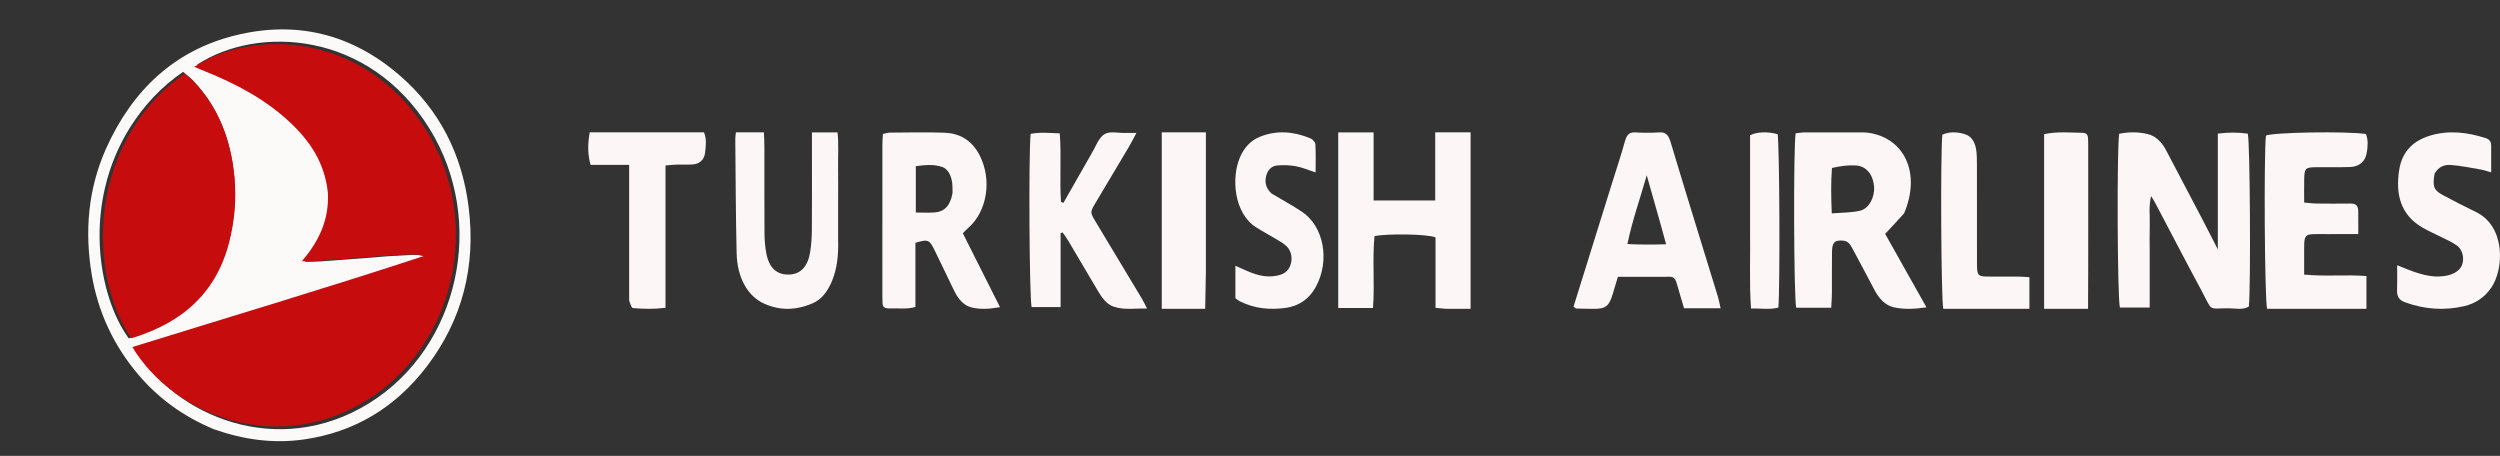
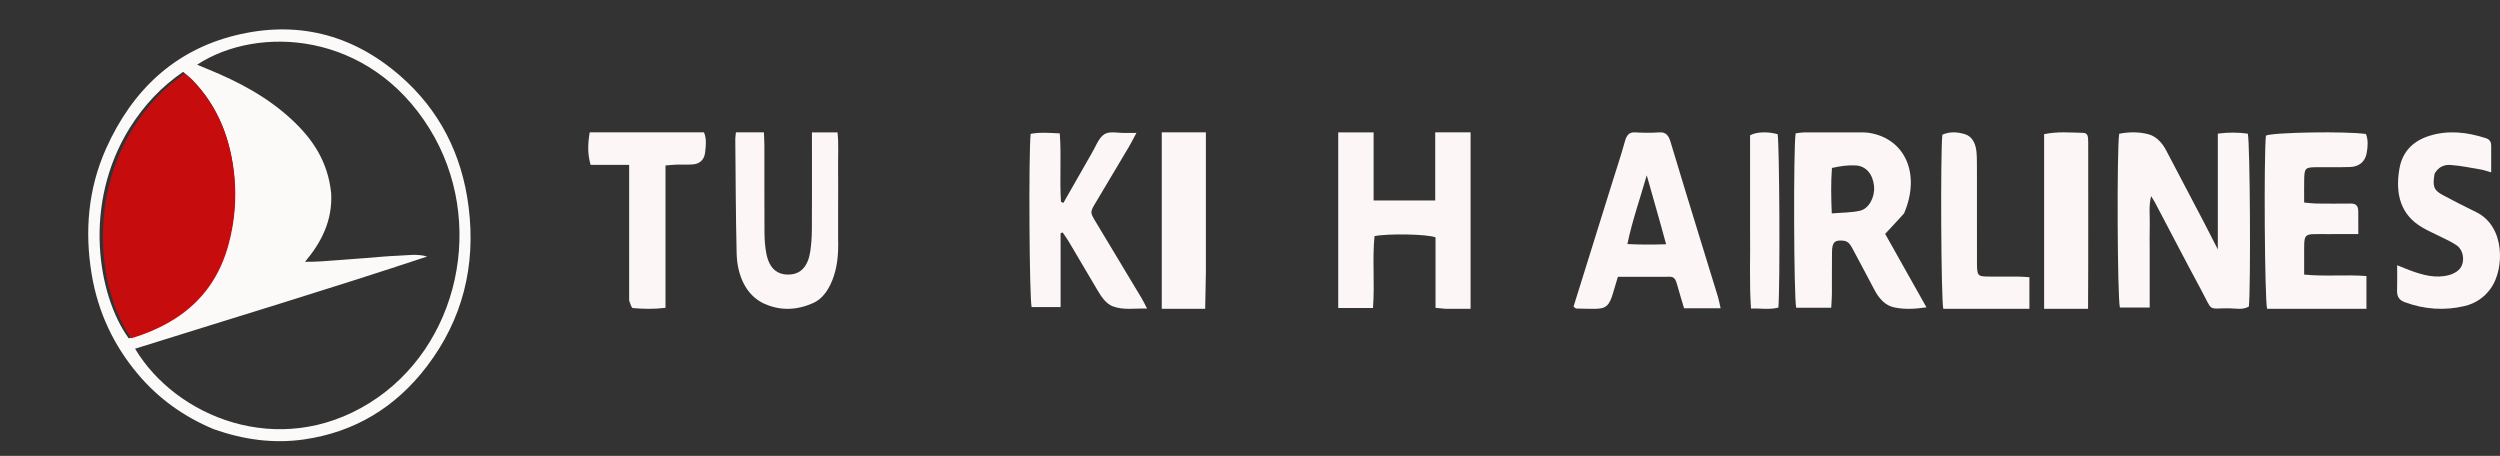
<svg xmlns="http://www.w3.org/2000/svg" width="170" height="31" viewBox="0 0 170 31" fill="none">
  <rect x="0" y="0" width="170" height="31" fill="#333333" stroke="none" />
  <g id="logo">
    <path id="Vector" d="M14.538 29.186C12.523 28.345 10.803 27.128 9.386 25.451C7.749 23.514 6.668 21.25 6.237 18.669C5.746 15.721 5.992 12.835 7.208 10.114C9.007 6.088 11.908 3.428 15.965 2.414C20.101 1.381 23.911 2.273 27.229 5.171C29.85 7.46 31.409 10.445 31.865 14.062C32.376 18.11 31.434 21.744 29.037 24.899C26.881 27.736 24.08 29.384 20.698 29.878C18.61 30.182 16.58 29.905 14.538 29.186ZM22.521 13.153C22.612 14.988 21.872 16.459 20.743 17.802C21.461 17.811 22.14 17.755 22.819 17.702C23.509 17.648 24.198 17.598 24.888 17.546C25.602 17.492 26.314 17.416 27.029 17.39C27.696 17.366 28.369 17.245 29.049 17.443C22.449 19.634 15.813 21.633 9.185 23.712C11.933 28.322 18.92 31.252 25.109 27.414C31.221 23.624 33.111 15.061 29.212 8.756C25.088 2.088 17.514 1.7 13.403 4.4C13.673 4.512 13.914 4.612 14.155 4.711C16.216 5.557 18.184 6.587 19.865 8.157C21.251 9.452 22.302 10.973 22.521 13.153ZM8.825 8.694C5.591 13.879 6.649 20.112 8.756 23.012C9.813 22.698 10.831 22.274 11.783 21.677C13.683 20.486 14.942 18.761 15.542 16.474C15.929 14.999 16.064 13.5 15.921 11.982C15.682 9.453 14.816 7.223 13.085 5.438C12.886 5.233 12.657 5.063 12.452 4.885C10.987 5.89 9.821 7.119 8.825 8.694Z" fill="#FCF9F9" />
    <path id="Vector_2" d="M150.812 13.78C150.812 12.193 150.812 10.689 150.812 9.086C151.529 8.992 152.195 8.997 152.851 9.089C153.005 9.729 153.058 19.551 152.922 20.845C152.511 21.089 152.057 20.973 151.622 20.966C150.063 20.941 150.525 21.281 149.645 19.652C148.592 17.701 147.572 15.726 146.535 13.762C146.474 13.645 146.399 13.538 146.274 13.335C146.104 14.032 146.2 14.658 146.183 15.269C146.165 15.883 146.179 16.497 146.179 17.111C146.179 17.753 146.179 18.395 146.179 19.037C146.179 19.643 146.179 20.25 146.179 20.913C145.442 20.913 144.795 20.913 144.153 20.913C143.981 20.256 143.939 10.1 144.106 9.094C144.745 8.969 145.404 8.96 146.047 9.116C146.597 9.25 147.011 9.672 147.31 10.246C148.152 11.86 149.003 13.467 149.848 15.079C150.153 15.663 150.45 16.253 150.812 16.958C150.812 15.827 150.812 14.845 150.812 13.78Z" fill="#FDF6F7" />
    <path id="Vector_3" d="M129.475 14.513C129.055 14.979 128.666 15.395 128.191 15.904C129.084 17.492 130.016 19.149 131 20.899C130.202 21.015 129.5 21.049 128.809 20.903C128.194 20.774 127.772 20.304 127.456 19.7C126.967 18.762 126.464 17.834 125.968 16.901C125.825 16.633 125.678 16.4 125.357 16.367C124.773 16.308 124.586 16.458 124.576 17.123C124.562 18.073 124.575 19.023 124.569 19.974C124.567 20.274 124.541 20.575 124.523 20.924C123.687 20.924 122.911 20.924 122.143 20.924C121.979 20.295 121.943 10.035 122.104 9.065C122.304 9.045 122.52 9.004 122.735 9.003C124.041 8.998 125.347 9 126.654 9.002C126.801 9.003 126.95 9.011 127.096 9.034C129.552 9.421 130.624 11.835 129.475 14.513ZM124.572 11.422C124.496 12.416 124.515 13.405 124.56 14.512C125.265 14.452 125.883 14.465 126.473 14.331C127.099 14.189 127.503 13.396 127.435 12.659C127.361 11.857 126.897 11.291 126.2 11.25C125.689 11.22 125.173 11.284 124.572 11.422Z" fill="#FDF6F7" />
-     <path id="Vector_4" d="M60.429 20.973C60.172 20.967 60.02 20.891 60.01 20.6C60.004 20.433 60.001 20.265 60.001 20.098C60 16.689 59.999 13.28 60.002 9.871C60.002 9.626 60.024 9.381 60.037 9.109C60.224 9.072 60.373 9.019 60.523 9.018C61.76 9.011 62.999 8.977 64.235 9.026C65.2 9.064 66.058 9.48 66.615 10.561C67.473 12.227 67.124 14.389 65.83 15.509C65.725 15.601 65.628 15.708 65.473 15.862C66.309 17.524 67.131 19.157 68 20.886C67.279 21.018 66.668 21.048 66.069 20.907C65.547 20.784 65.164 20.347 64.886 19.777C64.458 18.897 64.031 18.016 63.608 17.132C63.201 16.281 63.141 16.248 62.249 16.509C62.249 17.926 62.249 19.369 62.249 20.874C61.624 21.052 61.053 20.942 60.429 20.973ZM64.772 13.133C64.764 12.884 64.779 12.63 64.743 12.388C64.667 11.893 64.447 11.479 64.062 11.35C63.47 11.151 62.864 11.223 62.275 11.3C62.275 12.403 62.275 13.389 62.275 14.452C62.734 14.452 63.147 14.476 63.557 14.446C64.161 14.404 64.602 14.061 64.772 13.133Z" fill="#FDF6F7" />
    <path id="Vector_5" d="M98.326 21C98.071 20.98 97.885 20.961 97.616 20.934C97.616 19.303 97.616 17.704 97.616 16.14C97.036 15.915 94.387 15.871 93.467 16.056C93.31 17.644 93.49 19.277 93.363 20.942C92.556 20.942 91.802 20.942 91 20.942C91 16.945 91 13.005 91 9.003C91.795 9.003 92.548 9.003 93.406 9.003C93.406 10.552 93.406 12.061 93.406 13.63C94.84 13.63 96.169 13.63 97.595 13.63C97.595 12.07 97.595 10.559 97.595 9C98.446 9 99.199 9 100 9C100 12.999 100 16.939 100 21C99.436 21 98.915 21 98.326 21Z" fill="#FDF6F7" />
    <path id="Vector_6" d="M109.651 12.352C109.949 11.402 110.243 10.52 110.492 9.619C110.613 9.182 110.788 8.976 111.186 9.002C111.74 9.037 112.298 9.038 112.852 9.002C113.275 8.975 113.465 9.205 113.601 9.662C114.236 11.792 114.893 13.913 115.544 16.037C115.97 17.426 116.402 18.813 116.826 20.203C116.895 20.429 116.934 20.668 117 20.96C116.145 20.96 115.366 20.96 114.516 20.96C114.359 20.428 114.191 19.886 114.039 19.337C113.96 19.053 113.866 18.82 113.574 18.82C112.397 18.823 111.22 18.821 110.016 18.821C109.899 19.215 109.798 19.553 109.698 19.892C109.433 20.8 109.214 20.997 108.434 21C108.017 21.001 107.601 20.991 107.185 20.979C107.146 20.978 107.108 20.928 107 20.852C107.873 18.048 108.751 15.23 109.651 12.352ZM112.946 15.337C112.641 14.259 112.336 13.181 111.979 11.918C111.51 13.566 110.992 14.998 110.663 16.596C111.592 16.643 112.408 16.637 113.295 16.61C113.168 16.139 113.076 15.799 112.946 15.337Z" fill="#FDF6F7" />
    <path id="Vector_7" d="M74.042 10.763C74.106 10.647 74.145 10.58 74.185 10.515C74.477 10.039 74.7 9.383 75.079 9.139C75.461 8.892 75.996 9.052 76.464 9.039C76.689 9.032 76.914 9.037 77.278 9.037C77.049 9.462 76.913 9.734 76.762 9.99C76.004 11.268 75.239 12.54 74.482 13.819C74.127 14.418 74.126 14.445 74.482 15.041C75.534 16.798 76.591 18.548 77.645 20.303C77.745 20.47 77.829 20.653 78 20.981C77.153 20.959 76.418 21.1 75.693 20.839C75.242 20.677 74.931 20.247 74.653 19.775C73.99 18.647 73.326 17.521 72.658 16.398C72.534 16.19 72.391 16.001 72.257 15.803C72.212 15.822 72.166 15.84 72.121 15.859C72.121 17.513 72.121 19.166 72.121 20.879C71.407 20.879 70.778 20.879 70.151 20.879C69.998 20.296 69.937 10.67 70.083 9.103C70.714 8.978 71.36 9.039 72.064 9.071C72.184 10.65 72.043 12.2 72.148 13.728C72.202 13.751 72.256 13.774 72.31 13.798C72.879 12.803 73.448 11.808 74.042 10.763Z" fill="#FDF6F7" />
    <path id="Vector_8" d="M56.993 16.3C57.023 17.316 56.93 18.208 56.603 19.04C56.302 19.805 55.87 20.352 55.294 20.608C54.194 21.096 53.078 21.148 51.971 20.652C50.842 20.147 50.131 18.897 50.091 17.212C50.03 14.629 50.026 12.043 50 9.458C49.999 9.325 50.025 9.191 50.043 9C50.674 9 51.282 9 51.946 9C51.958 9.328 51.978 9.624 51.978 9.92C51.981 11.897 51.972 13.873 51.985 15.849C51.989 16.317 52.026 16.798 52.113 17.246C52.309 18.249 52.847 18.708 53.692 18.668C54.449 18.632 54.939 18.119 55.093 17.126C55.169 16.643 55.203 16.137 55.207 15.64C55.219 13.748 55.212 11.855 55.212 9.962C55.212 9.663 55.212 9.364 55.212 9.001C55.812 9.001 56.346 9.001 56.951 9.001C57.038 9.781 56.981 10.582 56.991 11.375C57.001 12.182 56.993 12.99 56.993 13.797C56.993 14.604 56.993 15.411 56.993 16.3Z" fill="#FDF6F7" />
    <path id="Vector_9" d="M160.362 14.406C160.365 14.921 160.365 15.362 160.365 15.918C159.59 15.918 158.907 15.914 158.225 15.919C156.503 15.931 156.696 15.724 156.683 17.653C156.681 17.957 156.682 18.262 156.682 18.672C158.12 18.813 159.495 18.662 160.918 18.77C160.918 19.526 160.918 20.237 160.918 21C158.629 21 156.391 21 154.163 21C153.996 20.364 153.937 10.61 154.083 9.219C154.599 8.995 159.587 8.913 160.885 9.114C161.05 9.525 161.01 9.974 160.935 10.406C160.836 10.983 160.426 11.335 159.821 11.356C159.029 11.384 158.235 11.357 157.443 11.371C156.761 11.382 156.701 11.452 156.685 12.192C156.675 12.692 156.683 13.193 156.683 13.773C157.012 13.801 157.258 13.838 157.505 13.841C158.272 13.849 159.039 13.852 159.806 13.842C160.129 13.837 160.369 13.907 160.362 14.406Z" fill="#FDF6F7" />
-     <path id="Vector_10" d="M86.463 13.156C87.179 13.591 87.869 13.957 88.531 14.397C90.02 15.387 90.452 17.72 89.48 19.499C88.992 20.393 88.26 20.813 87.468 20.929C86.397 21.086 85.323 21 84.296 20.482C84.201 20.434 84.116 20.357 84.007 20.279C84.007 19.577 84.007 18.88 84.007 18.073C84.222 18.167 84.387 18.237 84.55 18.313C85.295 18.662 86.051 18.919 86.851 18.741C87.032 18.7 87.221 18.645 87.38 18.533C87.907 18.161 87.982 17.256 87.513 16.772C87.291 16.542 87.012 16.402 86.751 16.243C86.302 15.969 85.84 15.73 85.396 15.444C83.906 14.485 83.719 12.086 84.319 10.694C84.623 9.988 85.084 9.547 85.645 9.313C86.804 8.832 87.969 8.936 89.116 9.411C89.25 9.466 89.437 9.662 89.446 9.808C89.483 10.416 89.461 11.031 89.461 11.725C88.955 11.561 88.546 11.381 88.126 11.306C87.701 11.229 87.263 11.209 86.836 11.253C86.498 11.287 86.202 11.522 86.092 11.996C85.981 12.476 86.126 12.841 86.463 13.156Z" fill="#FDF6F7" />
    <path id="Vector_11" d="M165.551 11.811C165.405 12.673 165.489 12.925 166.086 13.251C166.842 13.663 167.611 14.047 168.382 14.425C170.378 15.402 170.285 18.29 169.401 19.57C168.937 20.243 168.305 20.643 167.588 20.812C166.224 21.133 164.87 21.041 163.536 20.553C163.153 20.413 162.985 20.181 163.001 19.73C163.02 19.198 163.005 18.665 163.005 18.035C163.387 18.187 163.649 18.299 163.915 18.397C164.768 18.711 165.633 18.947 166.532 18.705C166.779 18.639 167.046 18.511 167.228 18.32C167.638 17.889 167.553 17.043 167.069 16.695C166.748 16.464 166.382 16.311 166.033 16.132C165.595 15.908 165.143 15.718 164.717 15.469C163.252 14.614 162.866 13.216 163.155 11.498C163.367 10.235 164.168 9.56 165.201 9.236C166.488 8.833 167.771 8.986 169.04 9.396C169.284 9.475 169.403 9.632 169.401 9.919C169.397 10.483 169.4 11.048 169.4 11.72C169.107 11.638 168.911 11.564 168.71 11.529C168.025 11.413 167.341 11.268 166.651 11.218C166.248 11.189 165.833 11.311 165.551 11.811Z" fill="#FDF6F7" />
    <path id="Vector_12" d="M42.783 20.441C42.782 17.346 42.782 14.328 42.782 11.213C41.84 11.213 40.986 11.213 40.16 11.213C39.965 10.495 39.952 9.887 40.1 9C42.672 9 45.256 9 47.869 9C48.063 9.447 47.999 9.931 47.944 10.393C47.887 10.865 47.571 11.145 47.12 11.18C46.761 11.207 46.4 11.182 46.039 11.192C45.806 11.199 45.572 11.226 45.254 11.251C45.254 14.493 45.254 17.673 45.254 20.931C44.458 21.031 43.744 21.008 43.033 20.949C42.942 20.941 42.867 20.669 42.783 20.441Z" fill="#FDF6F7" />
    <path id="Vector_13" d="M134.432 11.814C134.432 13.891 134.428 15.885 134.434 17.88C134.436 18.742 134.483 18.797 135.176 18.806C135.872 18.815 136.569 18.805 137.266 18.81C137.494 18.812 137.721 18.834 138 18.849C138 19.584 138 20.266 138 21C136.013 21 134.074 21 132.144 21C131.994 20.362 131.943 10.546 132.079 9.16C132.579 8.936 133.108 8.968 133.619 9.126C134.128 9.284 134.359 9.782 134.406 10.385C134.441 10.831 134.425 11.283 134.432 11.814Z" fill="#FDF6F7" />
    <path id="Vector_14" d="M119.005 15.633C119.005 13.425 119.005 11.301 119.005 9.2C119.451 8.959 120.216 8.937 120.878 9.126C121.002 9.713 121.052 19.355 120.931 20.914C120.332 21.075 119.72 20.955 119.068 20.982C118.944 19.172 119.033 17.442 119.005 15.633Z" fill="#FDF6F7" />
    <path id="Vector_15" d="M141.998 9.676C141.995 13.485 142.01 17.219 141.988 21C140.918 21 139.991 21 139 21C139 17.025 139 13.103 139 9.123C139.888 8.933 140.768 9.014 141.642 9.034C142.028 9.043 141.978 9.354 141.998 9.676Z" fill="#FDF6F7" />
    <path id="Vector_16" d="M82 18.517C81.984 19.387 81.969 20.173 81.952 21C80.915 21 79.989 21 79 21C79 16.992 79 13.039 79 9C79.977 9 80.927 9 82 9C82 12.159 82 15.296 82 18.517Z" fill="#FDF6F7" />
-     <path id="Vector_17" d="M22.297 13.114C22.08 11.031 21.033 9.531 19.65 8.253C17.974 6.704 16.011 5.688 13.956 4.853C13.716 4.755 13.476 4.656 13.206 4.546C17.306 1.882 24.86 2.265 28.972 8.844C32.86 15.064 30.975 23.512 24.88 27.251C18.709 31.038 11.741 28.148 9 23.599C15.61 21.548 22.228 19.576 28.809 17.414C28.131 17.219 27.46 17.338 26.795 17.362C26.082 17.387 25.371 17.462 24.66 17.515C23.972 17.567 23.284 17.616 22.597 17.669C21.919 17.721 21.242 17.777 20.526 17.769C21.652 16.443 22.39 14.992 22.297 13.114Z" fill="#C70C0E" />
    <path id="Vector_18" d="M9.035 8.737C9.979 7.218 11.119 5.998 12.552 5C12.753 5.176 12.977 5.346 13.171 5.549C14.865 7.321 15.712 9.535 15.945 12.047C16.086 13.555 15.953 15.043 15.575 16.508C14.988 18.779 13.757 20.491 11.898 21.674C10.966 22.267 9.971 22.688 8.936 23C6.876 20.12 5.841 13.931 9.035 8.737Z" fill="#C70C0E" />
  </g>
</svg>